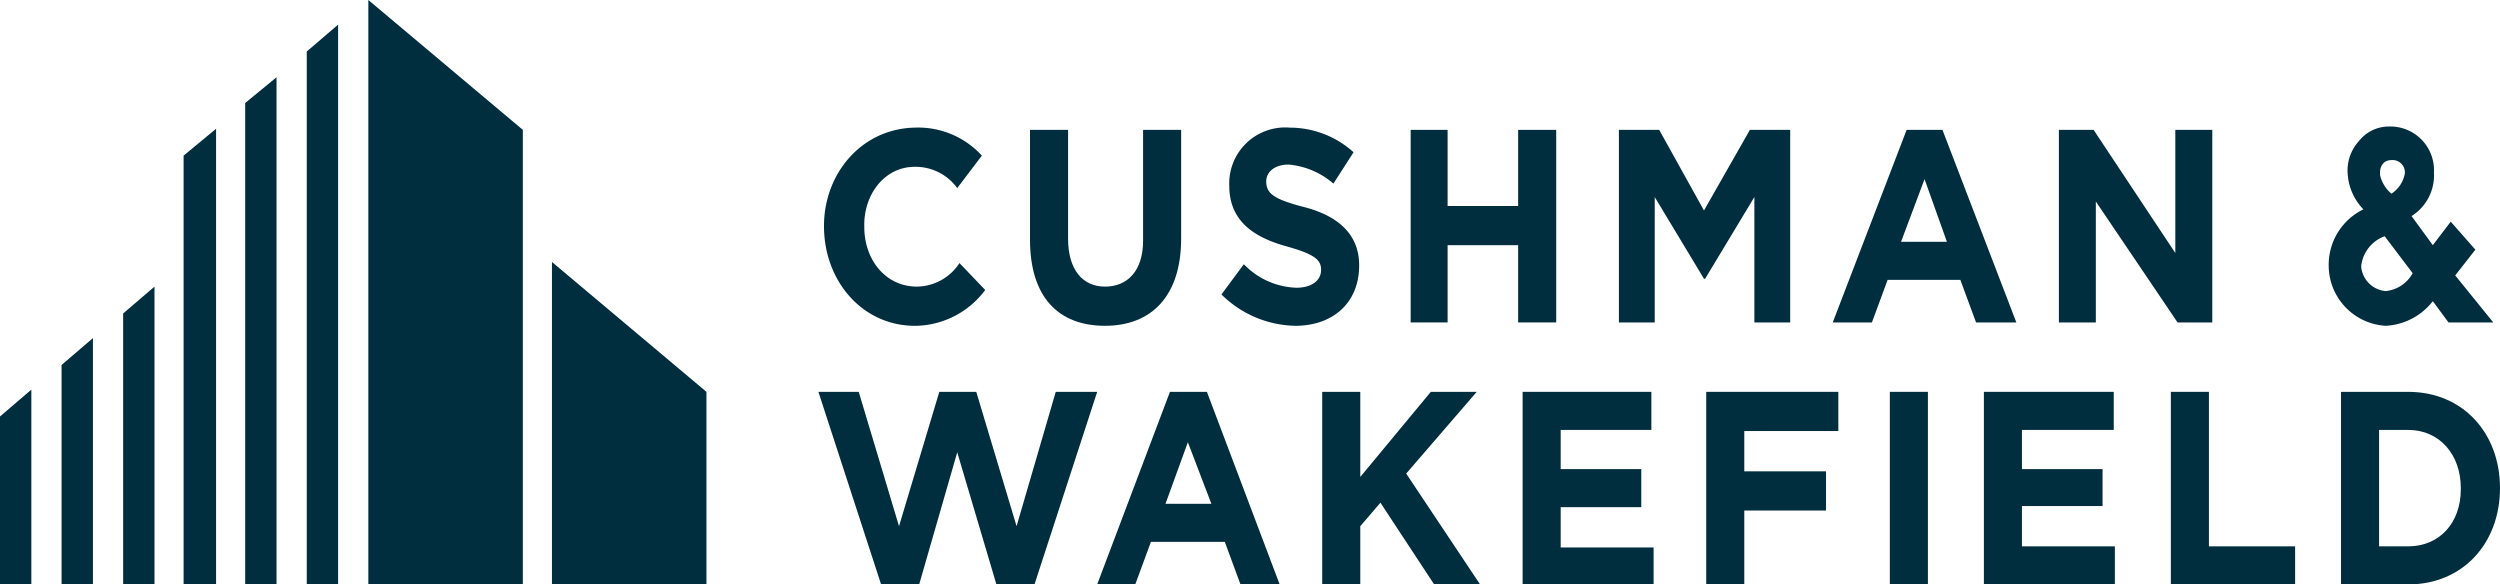
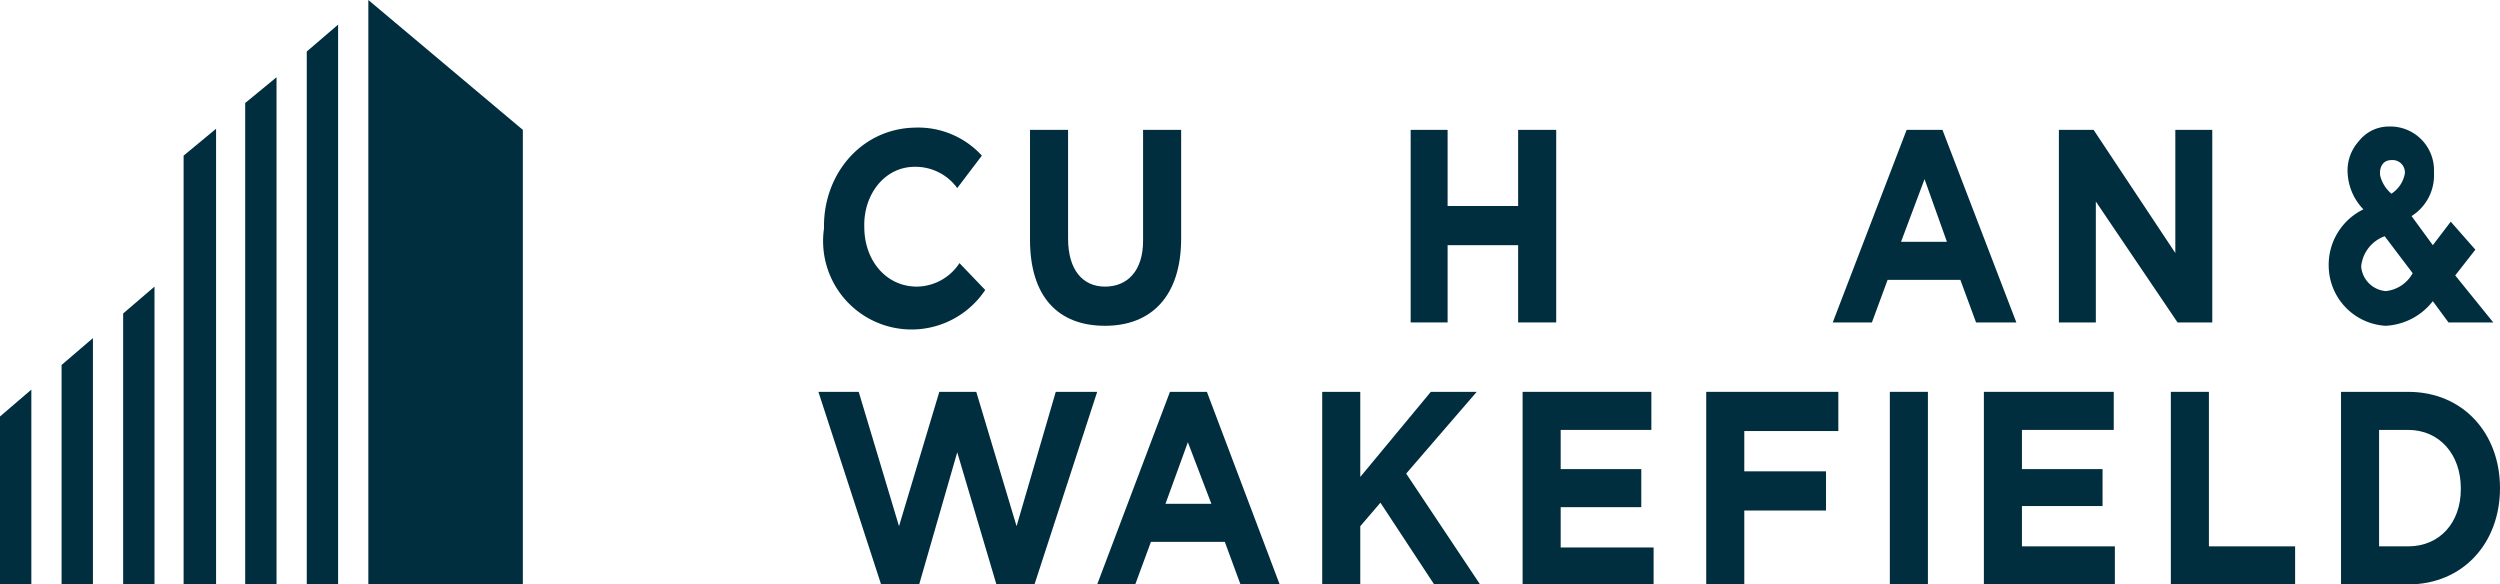
<svg xmlns="http://www.w3.org/2000/svg" viewBox="0 0 223.3 52.2">
  <defs>
    <style>
      .cls-1 {
        fill: none;
      }

      .cls-2 {
        fill: #002e3f;
      }

      .cls-3 {
        clip-path: url(#clip-path);
      }
    </style>
    <clipPath id="clip-path" transform="translate(0 0)">
      <rect class="cls-1" width="223.3" height="52.24" />
    </clipPath>
  </defs>
  <title>agent01</title>
  <g id="Layer_2" data-name="Layer 2">
    <g id="Layer_1-2" data-name="Layer 1">
      <polygon class="cls-2" points="32.9 0 32.9 52.2 46.7 52.2 46.7 11.6 32.9 0" />
      <polygon class="cls-2" points="27.4 4.6 27.4 52.2 30.2 52.2 30.2 2.2 27.4 4.6" />
      <polygon class="cls-2" points="21.9 9.2 21.9 52.2 24.7 52.2 24.7 6.9 21.9 9.2" />
      <polygon class="cls-2" points="16.4 13.9 16.4 52.2 19.3 52.2 19.3 11.5 16.4 13.9" />
-       <polygon class="cls-2" points="49.3 52.2 63.1 52.2 63.1 35 49.3 23.4 49.3 52.2" />
      <polygon class="cls-2" points="11 28 11 52.2 13.8 52.2 13.8 25.6 11 28" />
      <polygon class="cls-2" points="5.5 32.6 5.5 52.2 8.3 52.2 8.3 30.2 5.5 32.6" />
      <polygon class="cls-2" points="0 37.2 0 52.2 2.8 52.2 2.8 34.8 0 37.2" />
      <g class="cls-3">
        <path class="cls-2" d="M98.7,29.1c-4.2,0-6.7-2.6-6.7-7.7V11.6h3.4v9.7c0,2.8,1.3,4.3,3.3,4.3s3.4-1.4,3.4-4.1V11.6h3.4v9.7c0,5.2-2.7,7.8-6.8,7.8" transform="translate(0 0)" />
-         <path class="cls-2" d="M115.7,29.1a9.6,9.6,0,0,1-6.6-2.8l2-2.7a6.8,6.8,0,0,0,4.7,2.1c1.3,0,2.2-.6,2.2-1.6h0c0-.9-.6-1.4-3.1-2.1s-5.1-2-5.1-5.4h0a5,5,0,0,1,5.4-5.2,8.5,8.5,0,0,1,5.7,2.2l-1.8,2.8a7,7,0,0,0-4-1.7c-1.3,0-2,.7-2,1.5h0c0,1.1.7,1.6,3.4,2.3s4.9,2.2,4.9,5.2h0c0,3.4-2.4,5.4-5.7,5.4" transform="translate(0 0)" />
      </g>
      <polygon class="cls-2" points="135.6 28.8 135.6 21.9 129.3 21.9 129.3 28.8 126 28.8 126 11.6 129.3 11.6 129.3 18.4 135.6 18.4 135.6 11.6 139 11.6 139 28.8 135.6 28.8" />
      <polygon class="cls-2" points="194.5 28.8 187.2 18 187.2 28.8 183.9 28.8 183.9 11.6 187 11.6 194.3 22.6 194.3 11.6 197.6 11.6 197.6 28.8 194.5 28.8" />
      <polygon class="cls-2" points="127.8 35 121.5 42.6 121.5 35 118.1 35 118.1 52.2 121.5 52.2 121.5 47 123.3 44.9 128.1 52.2 132.2 52.2 125.6 42.3 131.9 35 127.8 35" />
      <polygon class="cls-2" points="136 35 136 52.2 147.7 52.2 147.7 48.9 139.4 48.9 139.4 45.3 146.6 45.3 146.6 41.9 139.4 41.9 139.4 38.4 147.5 38.4 147.5 35 136 35" />
      <rect class="cls-2" x="168.8" y="35" width="3.4" height="17.21" />
      <polygon class="cls-2" points="177.2 35 177.2 52.2 188.9 52.2 188.9 48.8 180.6 48.8 180.6 45.2 187.8 45.2 187.8 41.9 180.6 41.9 180.6 38.4 188.8 38.4 188.8 35 177.2 35" />
      <polygon class="cls-2" points="193.9 35 193.9 52.2 205 52.2 205 48.8 197.3 48.8 197.3 35 193.9 35" />
      <g class="cls-3">
        <path class="cls-2" d="M219.8,43.6c0-3-1.9-5.2-4.7-5.2h-2.6V48.8h2.6c2.8,0,4.7-2.1,4.7-5.1Zm-4.7,8.6h-6V35h6c4.9,0,8.2,3.7,8.2,8.6h0c0,4.9-3.3,8.6-8.2,8.6" transform="translate(0 0)" />
-         <path class="cls-2" d="M81.9,25.6c-2.8,0-4.7-2.4-4.7-5.3h0c-.1-2.9,1.8-5.4,4.5-5.4a4.6,4.6,0,0,1,3.8,1.9l2.2-2.9a7.7,7.7,0,0,0-6-2.5c-4.8.1-8.2,4.2-8.1,9h0c.1,4.9,3.6,8.8,8.3,8.7A7.9,7.9,0,0,0,88,25.9l-2.3-2.4a4.6,4.6,0,0,1-3.8,2.1" transform="translate(0 0)" />
+         <path class="cls-2" d="M81.9,25.6c-2.8,0-4.7-2.4-4.7-5.3h0c-.1-2.9,1.8-5.4,4.5-5.4a4.6,4.6,0,0,1,3.8,1.9l2.2-2.9a7.7,7.7,0,0,0-6-2.5c-4.8.1-8.2,4.2-8.1,9h0A7.9,7.9,0,0,0,88,25.9l-2.3-2.4a4.6,4.6,0,0,1-3.8,2.1" transform="translate(0 0)" />
      </g>
-       <polygon class="cls-2" points="156.3 11.6 159.9 11.6 159.9 28.8 156.7 28.8 156.7 17.6 152.3 24.9 152.2 24.9 147.8 17.6 147.8 28.8 144.6 28.8 144.6 11.6 148.2 11.6 152.2 18.8 156.3 11.6" />
      <path class="cls-2" d="M169.8,21.6l2.1-5.6,2,5.6Zm.5-10-6.6,17.2h3.5l1.4-3.8h6.5l1.4,3.8h3.6l-6.6-17.2Z" transform="translate(0 0)" />
      <path class="cls-2" d="M106.1,39.5l2.1,5.5h-4.1ZM104.5,35,98,52.2h3.4l1.4-3.8h6.6l1.4,3.8h3.5L107.8,35Z" transform="translate(0 0)" />
      <polygon class="cls-2" points="152.4 35 152.4 52.2 155.8 52.2 155.8 45.6 163.1 45.6 163.1 42.1 155.8 42.1 155.8 38.5 164.2 38.5 164.2 35 152.4 35" />
      <polygon class="cls-2" points="94.3 35 90.8 47 87.2 35 83.9 35 80.3 47 76.7 35 73.1 35 78.7 52.2 82.1 52.2 85.5 40.4 89 52.2 92.4 52.2 98 35 94.3 35" />
      <g class="cls-3">
        <path class="cls-2" d="M213.6,17.3a3.1,3.1,0,0,1-1-1.6c-.1-.7.2-1.4,1-1.4a1.1,1.1,0,0,1,1.2,1.2,2.7,2.7,0,0,1-1.2,1.8m1.9,7.1a3.1,3.1,0,0,1-2.4,1.6,2.4,2.4,0,0,1-2.2-2.2,3.2,3.2,0,0,1,2.1-2.7Zm3.8.2,1.8-2.3-2.2-2.5-1.6,2.1-1.9-2.6a4.3,4.3,0,0,0,2-3.9,3.9,3.9,0,0,0-4-4.1,3.4,3.4,0,0,0-2.7,1.3,3.9,3.9,0,0,0-1,3,5,5,0,0,0,1.4,3.1,5.5,5.5,0,0,0-3.1,5.1,5.4,5.4,0,0,0,5.1,5.3,5.7,5.7,0,0,0,4.2-2.2l1.4,1.9h4Z" transform="translate(0 0)" />
      </g>
    </g>
  </g>
</svg>